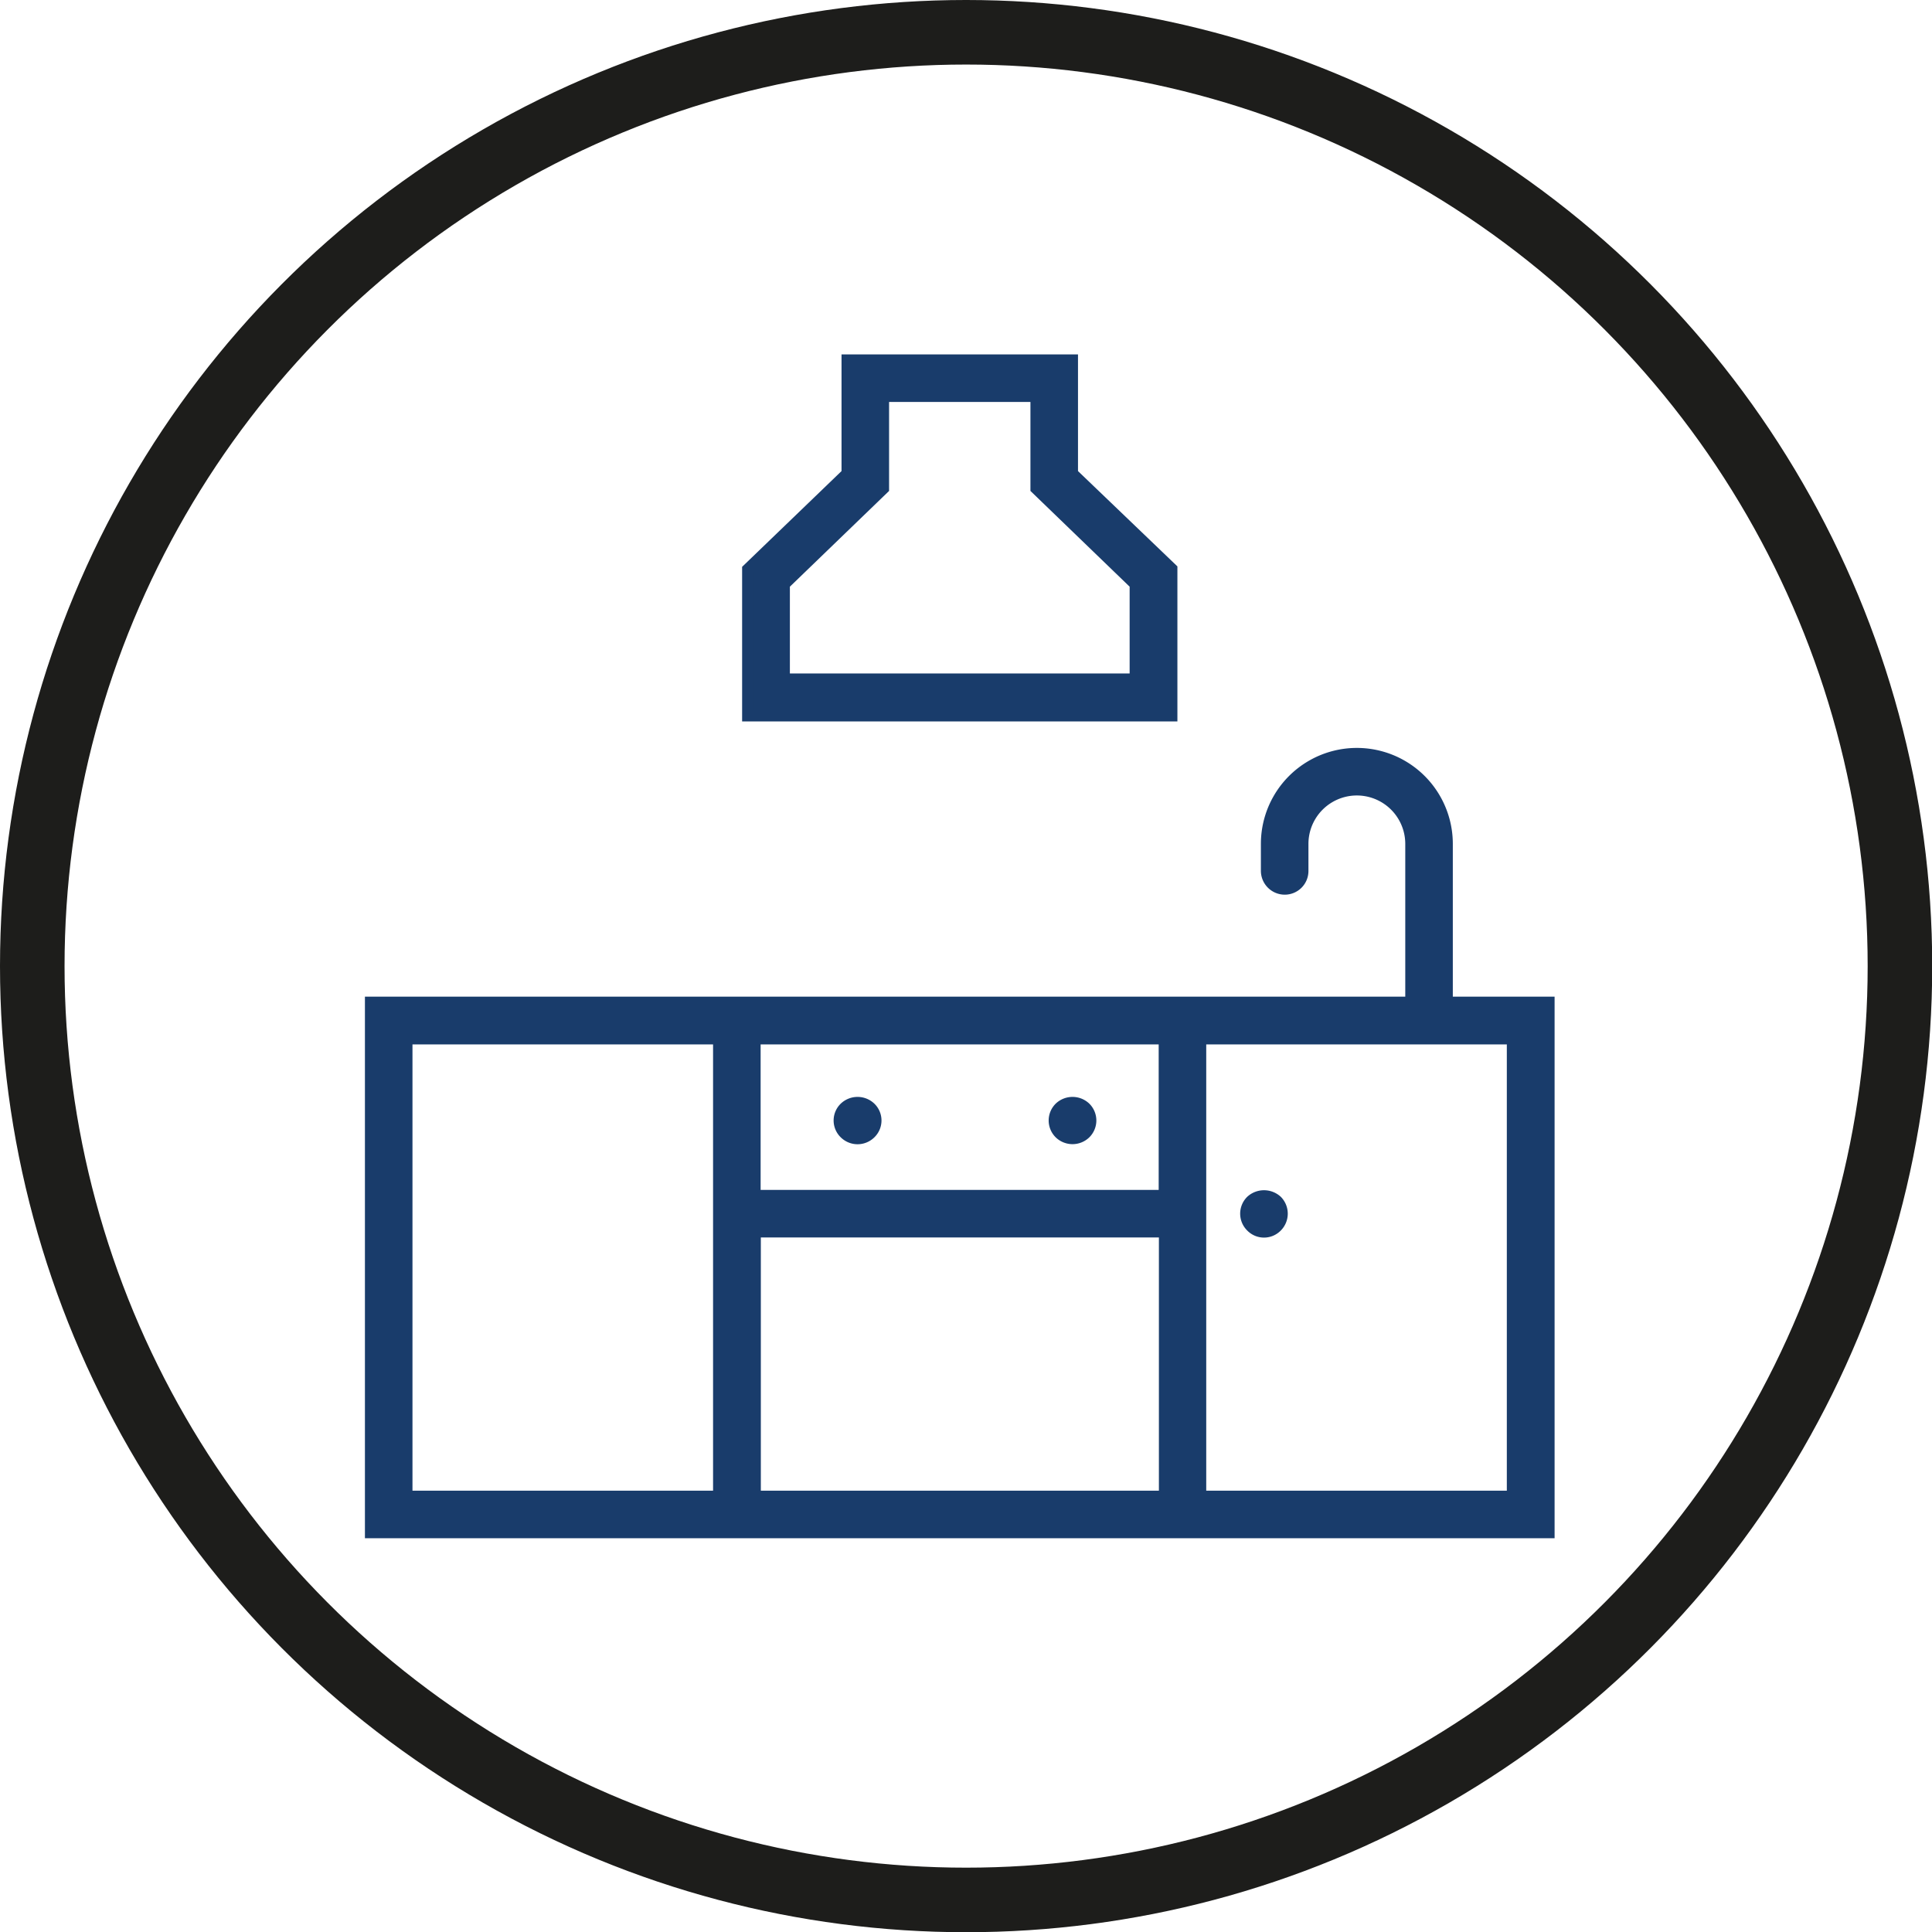
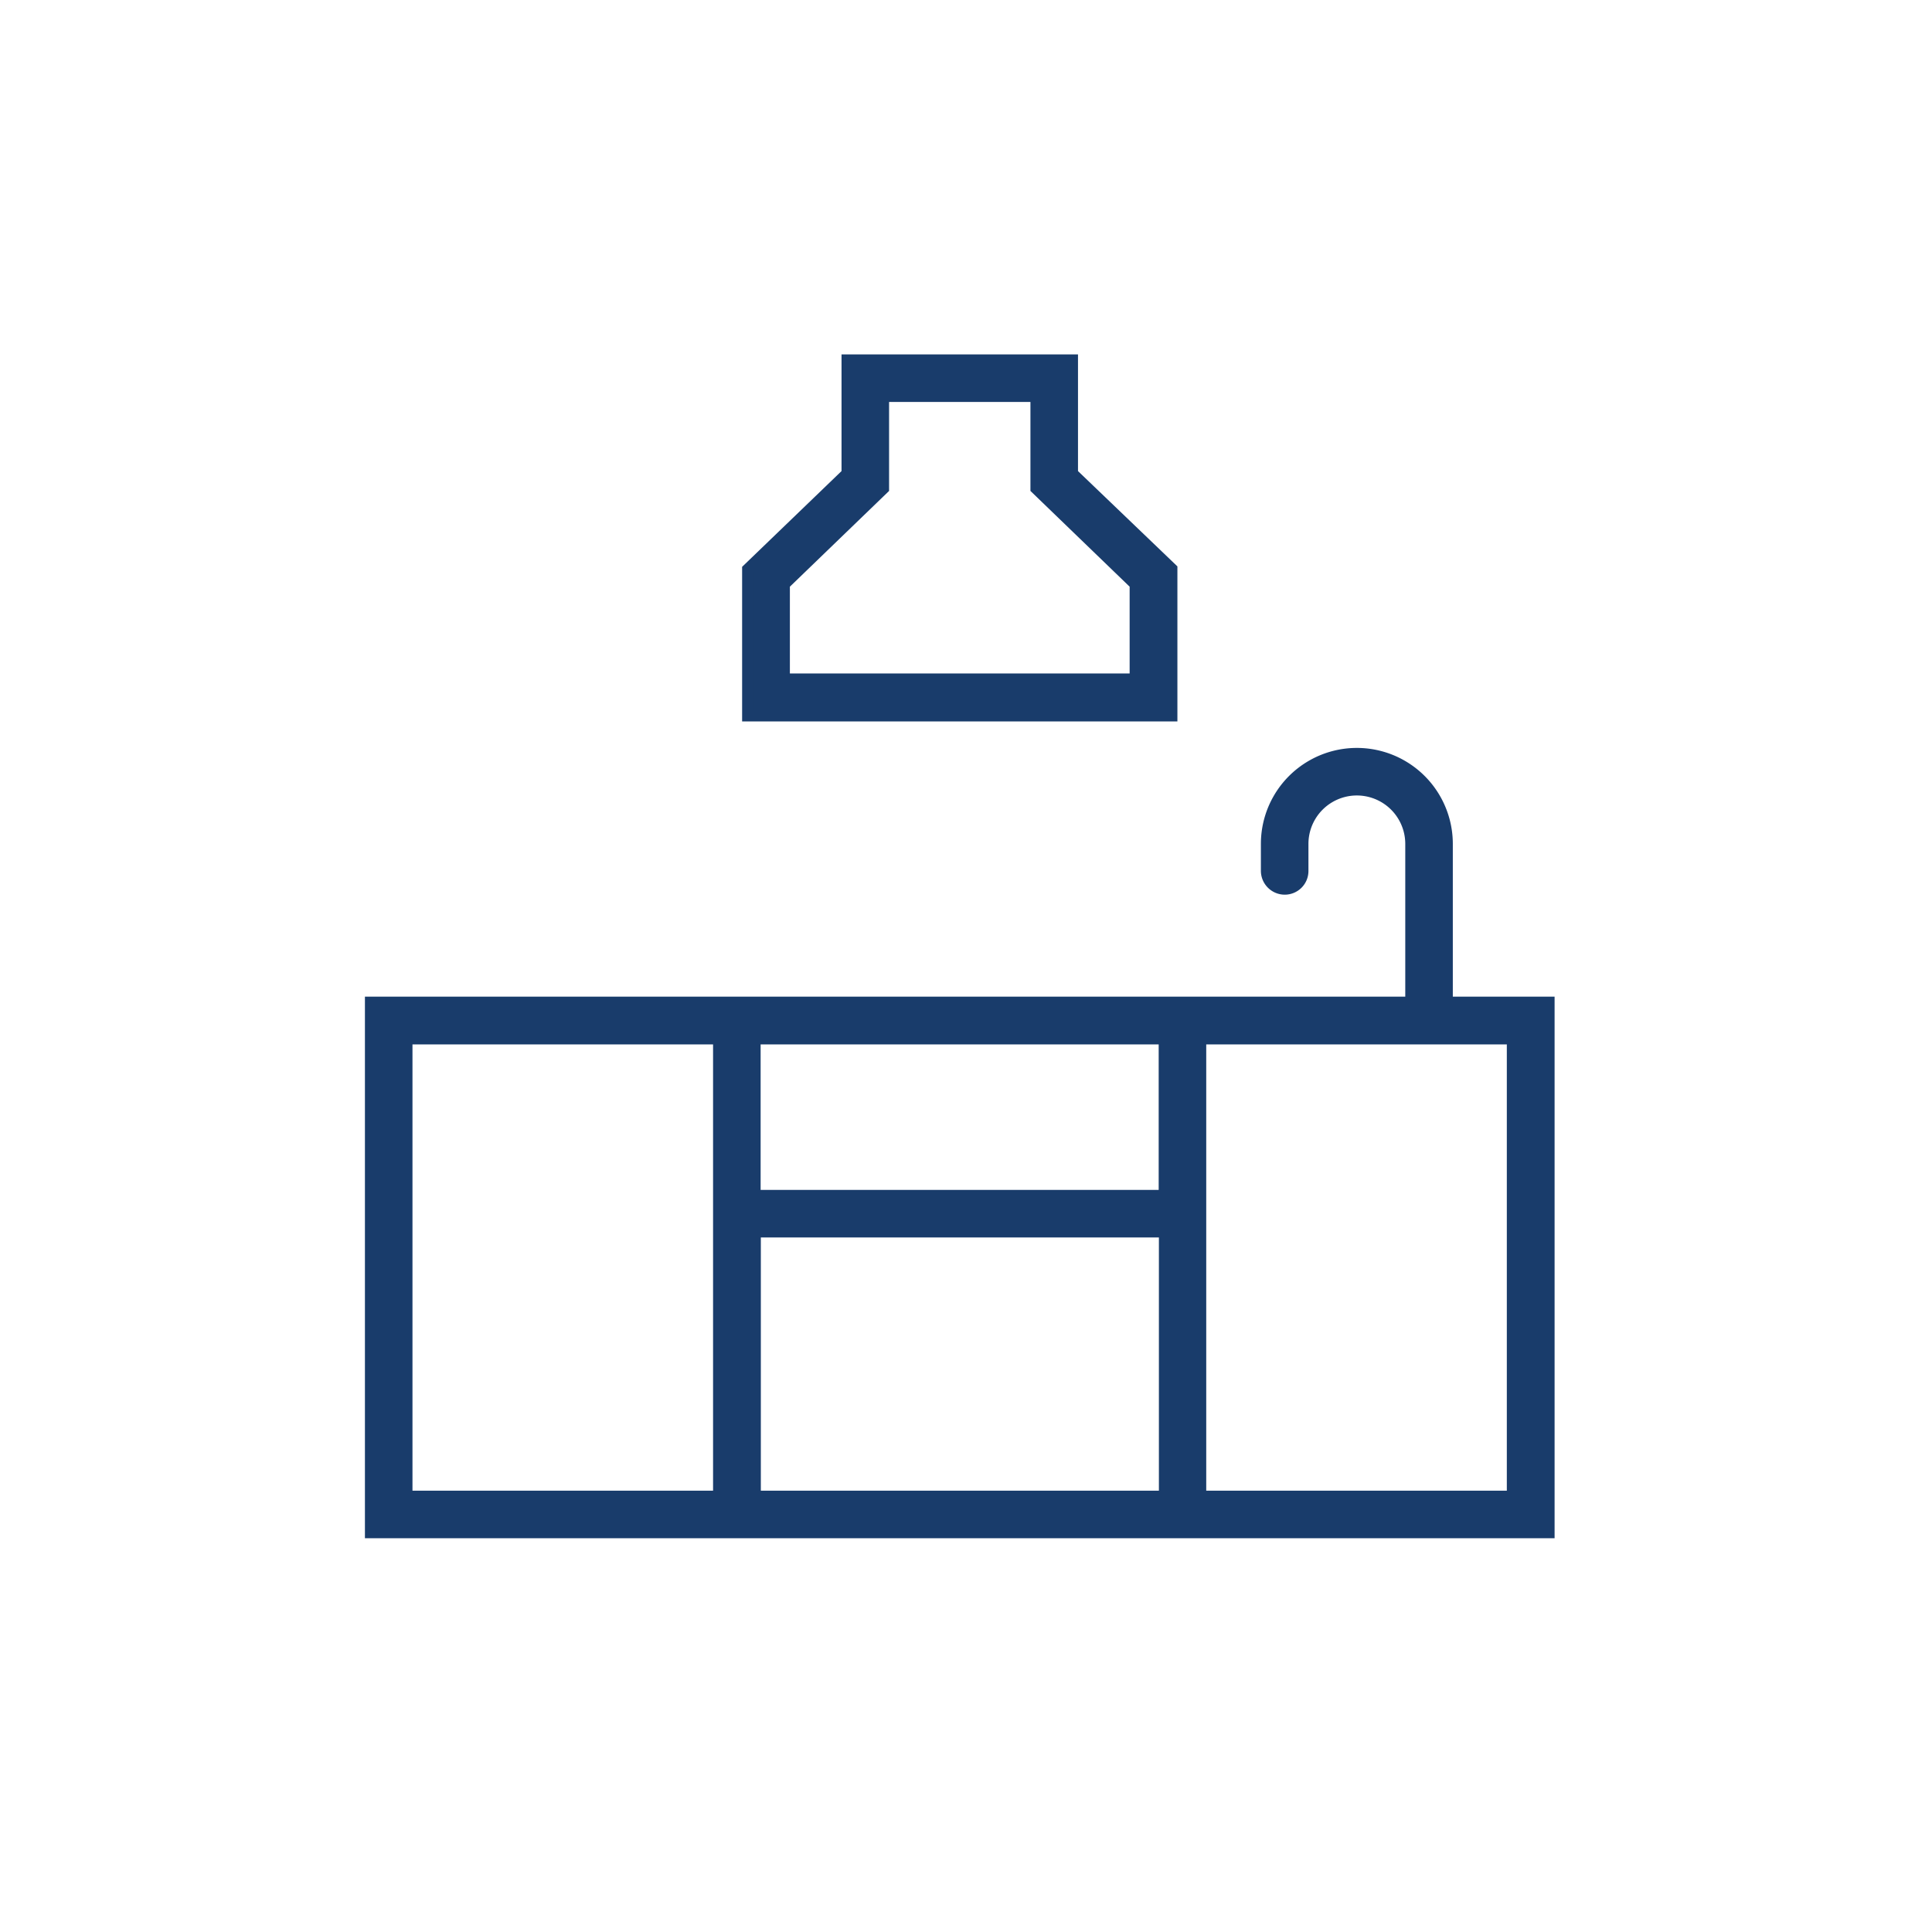
<svg xmlns="http://www.w3.org/2000/svg" viewBox="0 0 89.79 89.79">
  <style>
        .cls-2 { fill:#193c6b; stroke:#193c6b; stroke-width:0.5px; stroke-miterlimit:10;}
        .st-0 { fill:none; stroke:#1D1D1B; stroke-width:3; stroke-miterlimit:10; }
    </style>
-   <circle class="st-0" cx="44.9" cy="44.9" r="43.4" />
  <path class="cls-2" d="M67.27,46.57V39.22a4.21,4.21,0,1,0-8.42,0v1.26a.86.86,0,0,0,.86.85.85.85,0,0,0,.85-.85V39.22a2.5,2.5,0,0,1,5,0v7.35H17.21V71.24H72V46.57ZM54.1,48.29v7.26h-19V48.29ZM18.92,69.53V48.29H33.39V69.53Zm16.19,0V57.26h19V69.53Zm35.17,0H55.81V48.29H70.28Z" />
-   <path class="cls-2" d="M40.46,52.68a.84.84,0,0,0,0-1.21.88.88,0,0,0-1.21,0,.84.84,0,0,0,0,1.21A.86.86,0,0,0,40.46,52.68Z" />
-   <path class="cls-2" d="M50.45,52.68a.85.85,0,0,0,0-1.21.88.88,0,0,0-1.21,0,.85.85,0,0,0,0,1.21A.87.87,0,0,0,50.45,52.68Z" />
-   <path class="cls-2" d="M58.14,55.8a.85.85,0,0,0,0,1.21.84.84,0,0,0,1.21,0,.86.86,0,0,0,0-1.21A.9.9,0,0,0,58.14,55.8Z" />
  <path class="cls-2" d="M54.47,26.43,49.85,22V16.72H39.36V22l-4.62,4.45v6.83H54.47Zm-1.72,5.12H36.46V27.16l4.61-4.45V18.43h7.07v4.28l4.61,4.45Z" />
</svg>